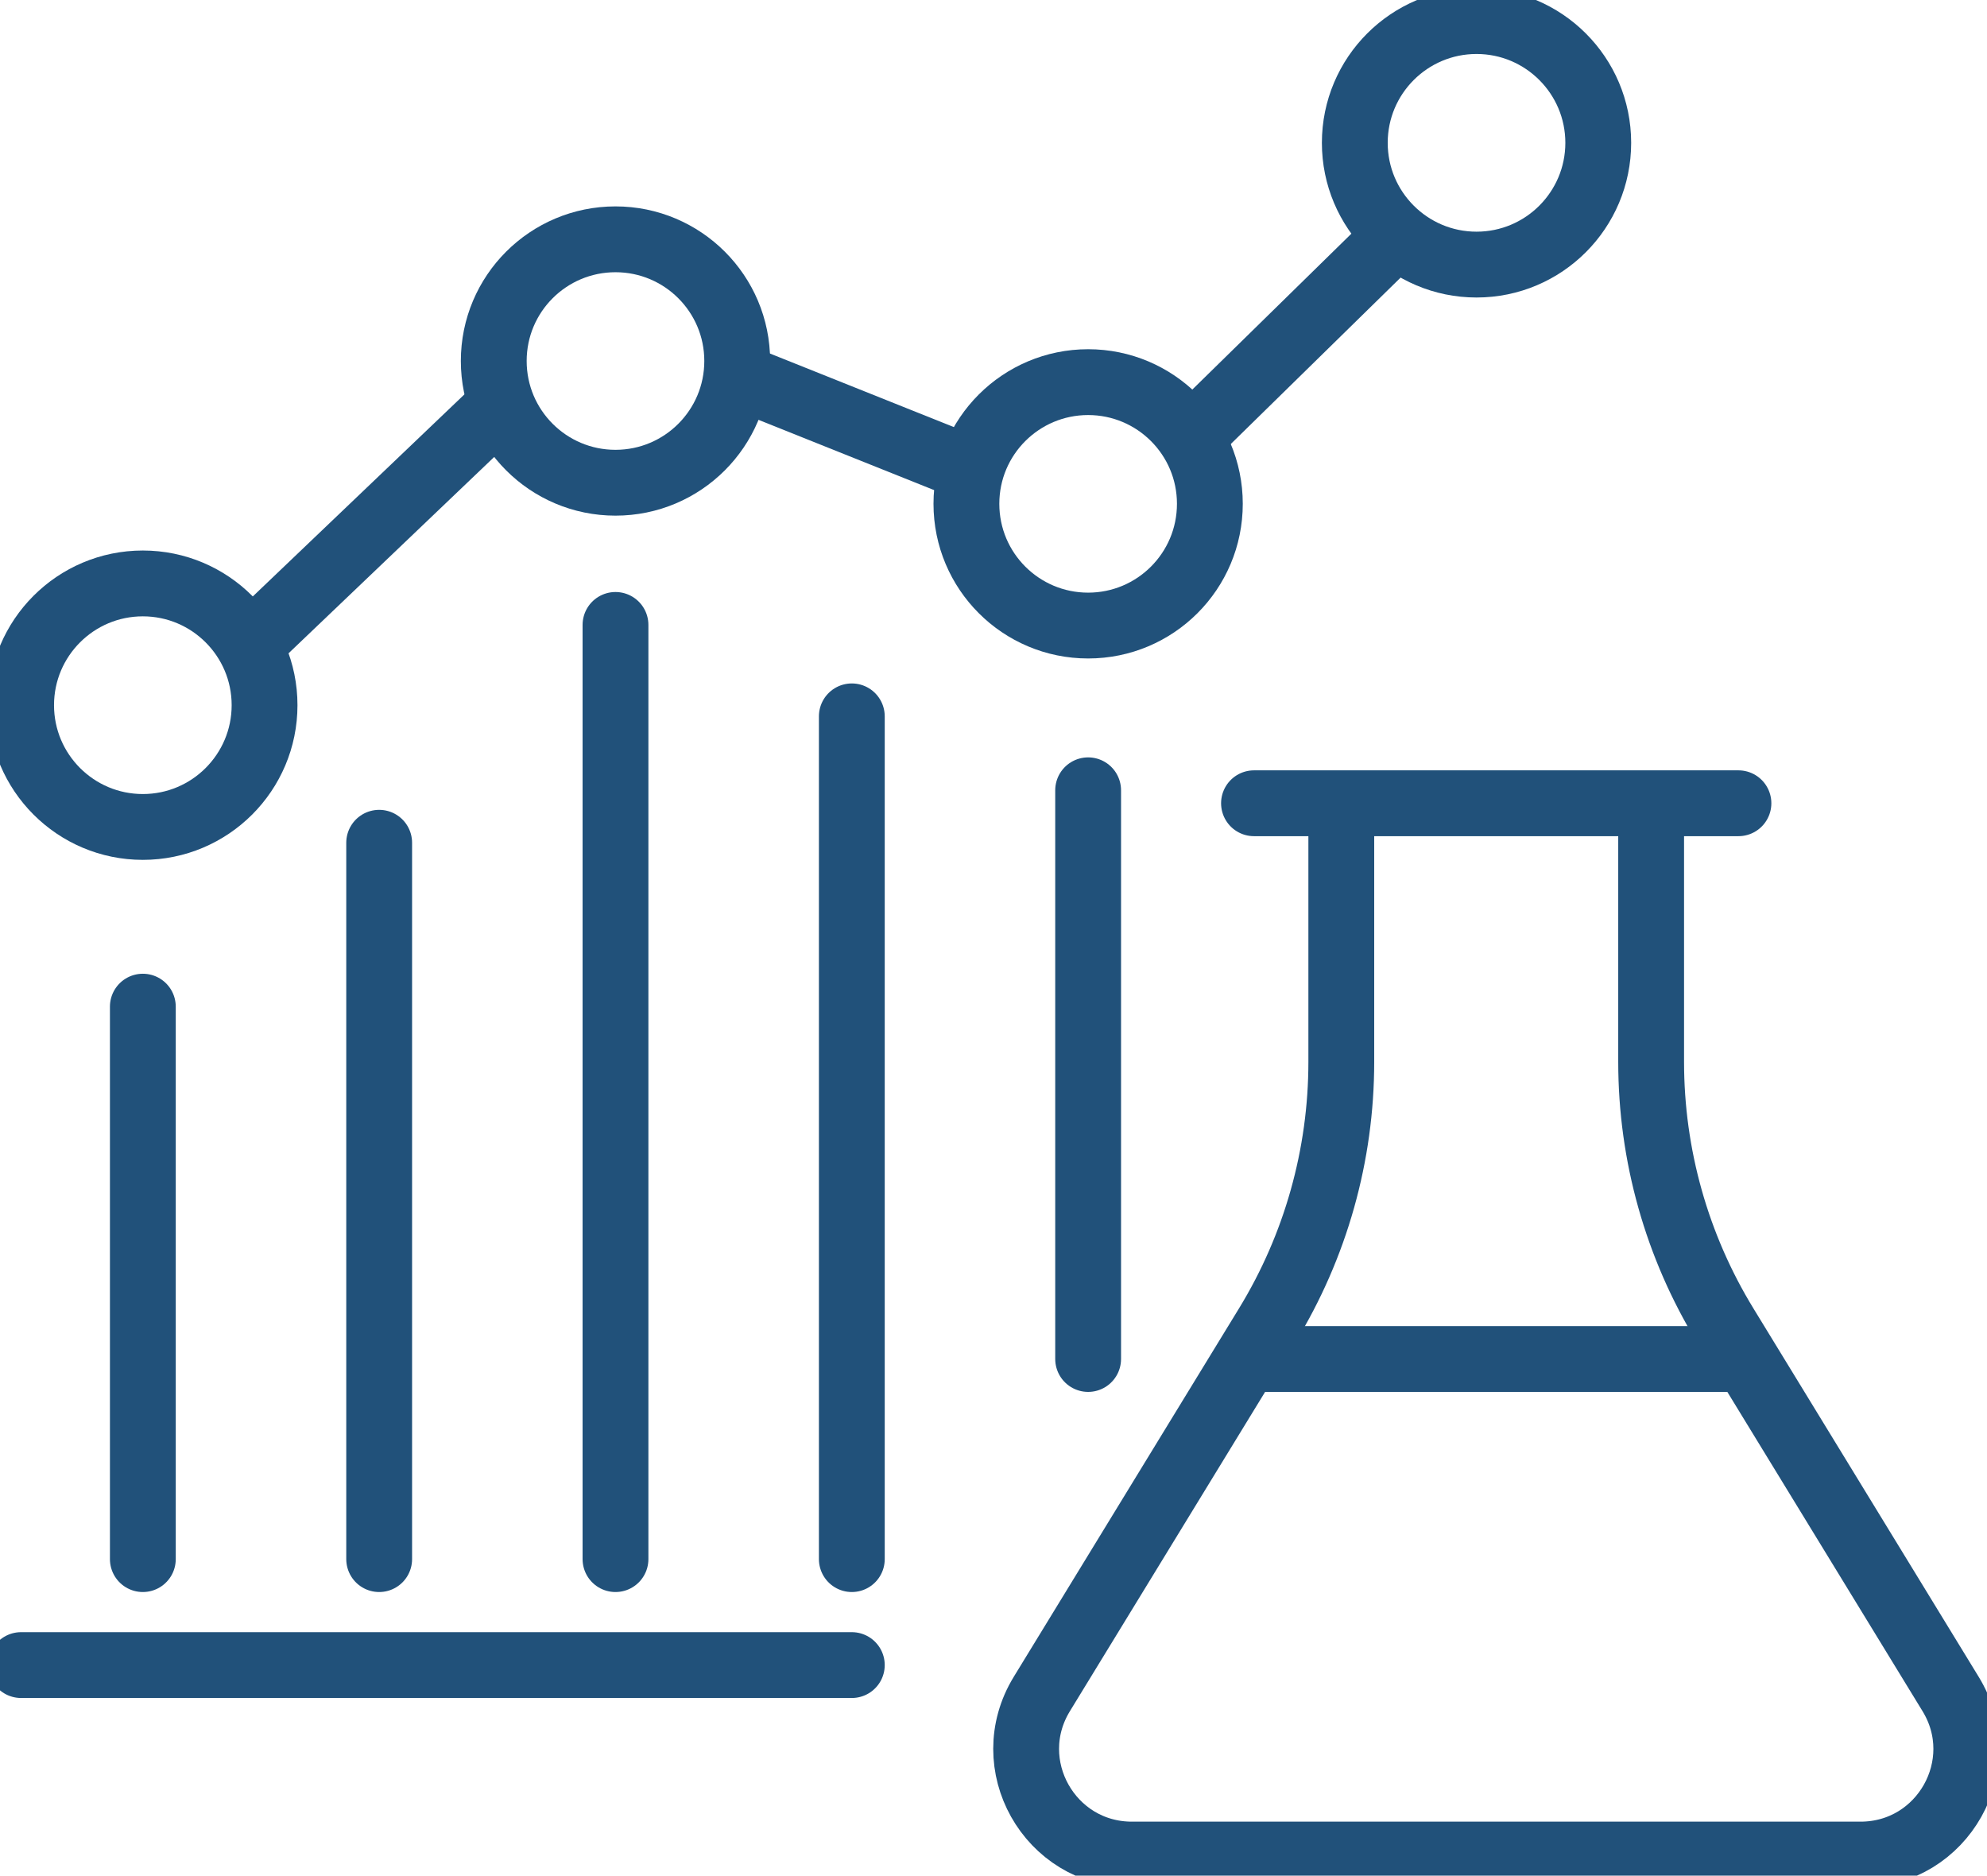
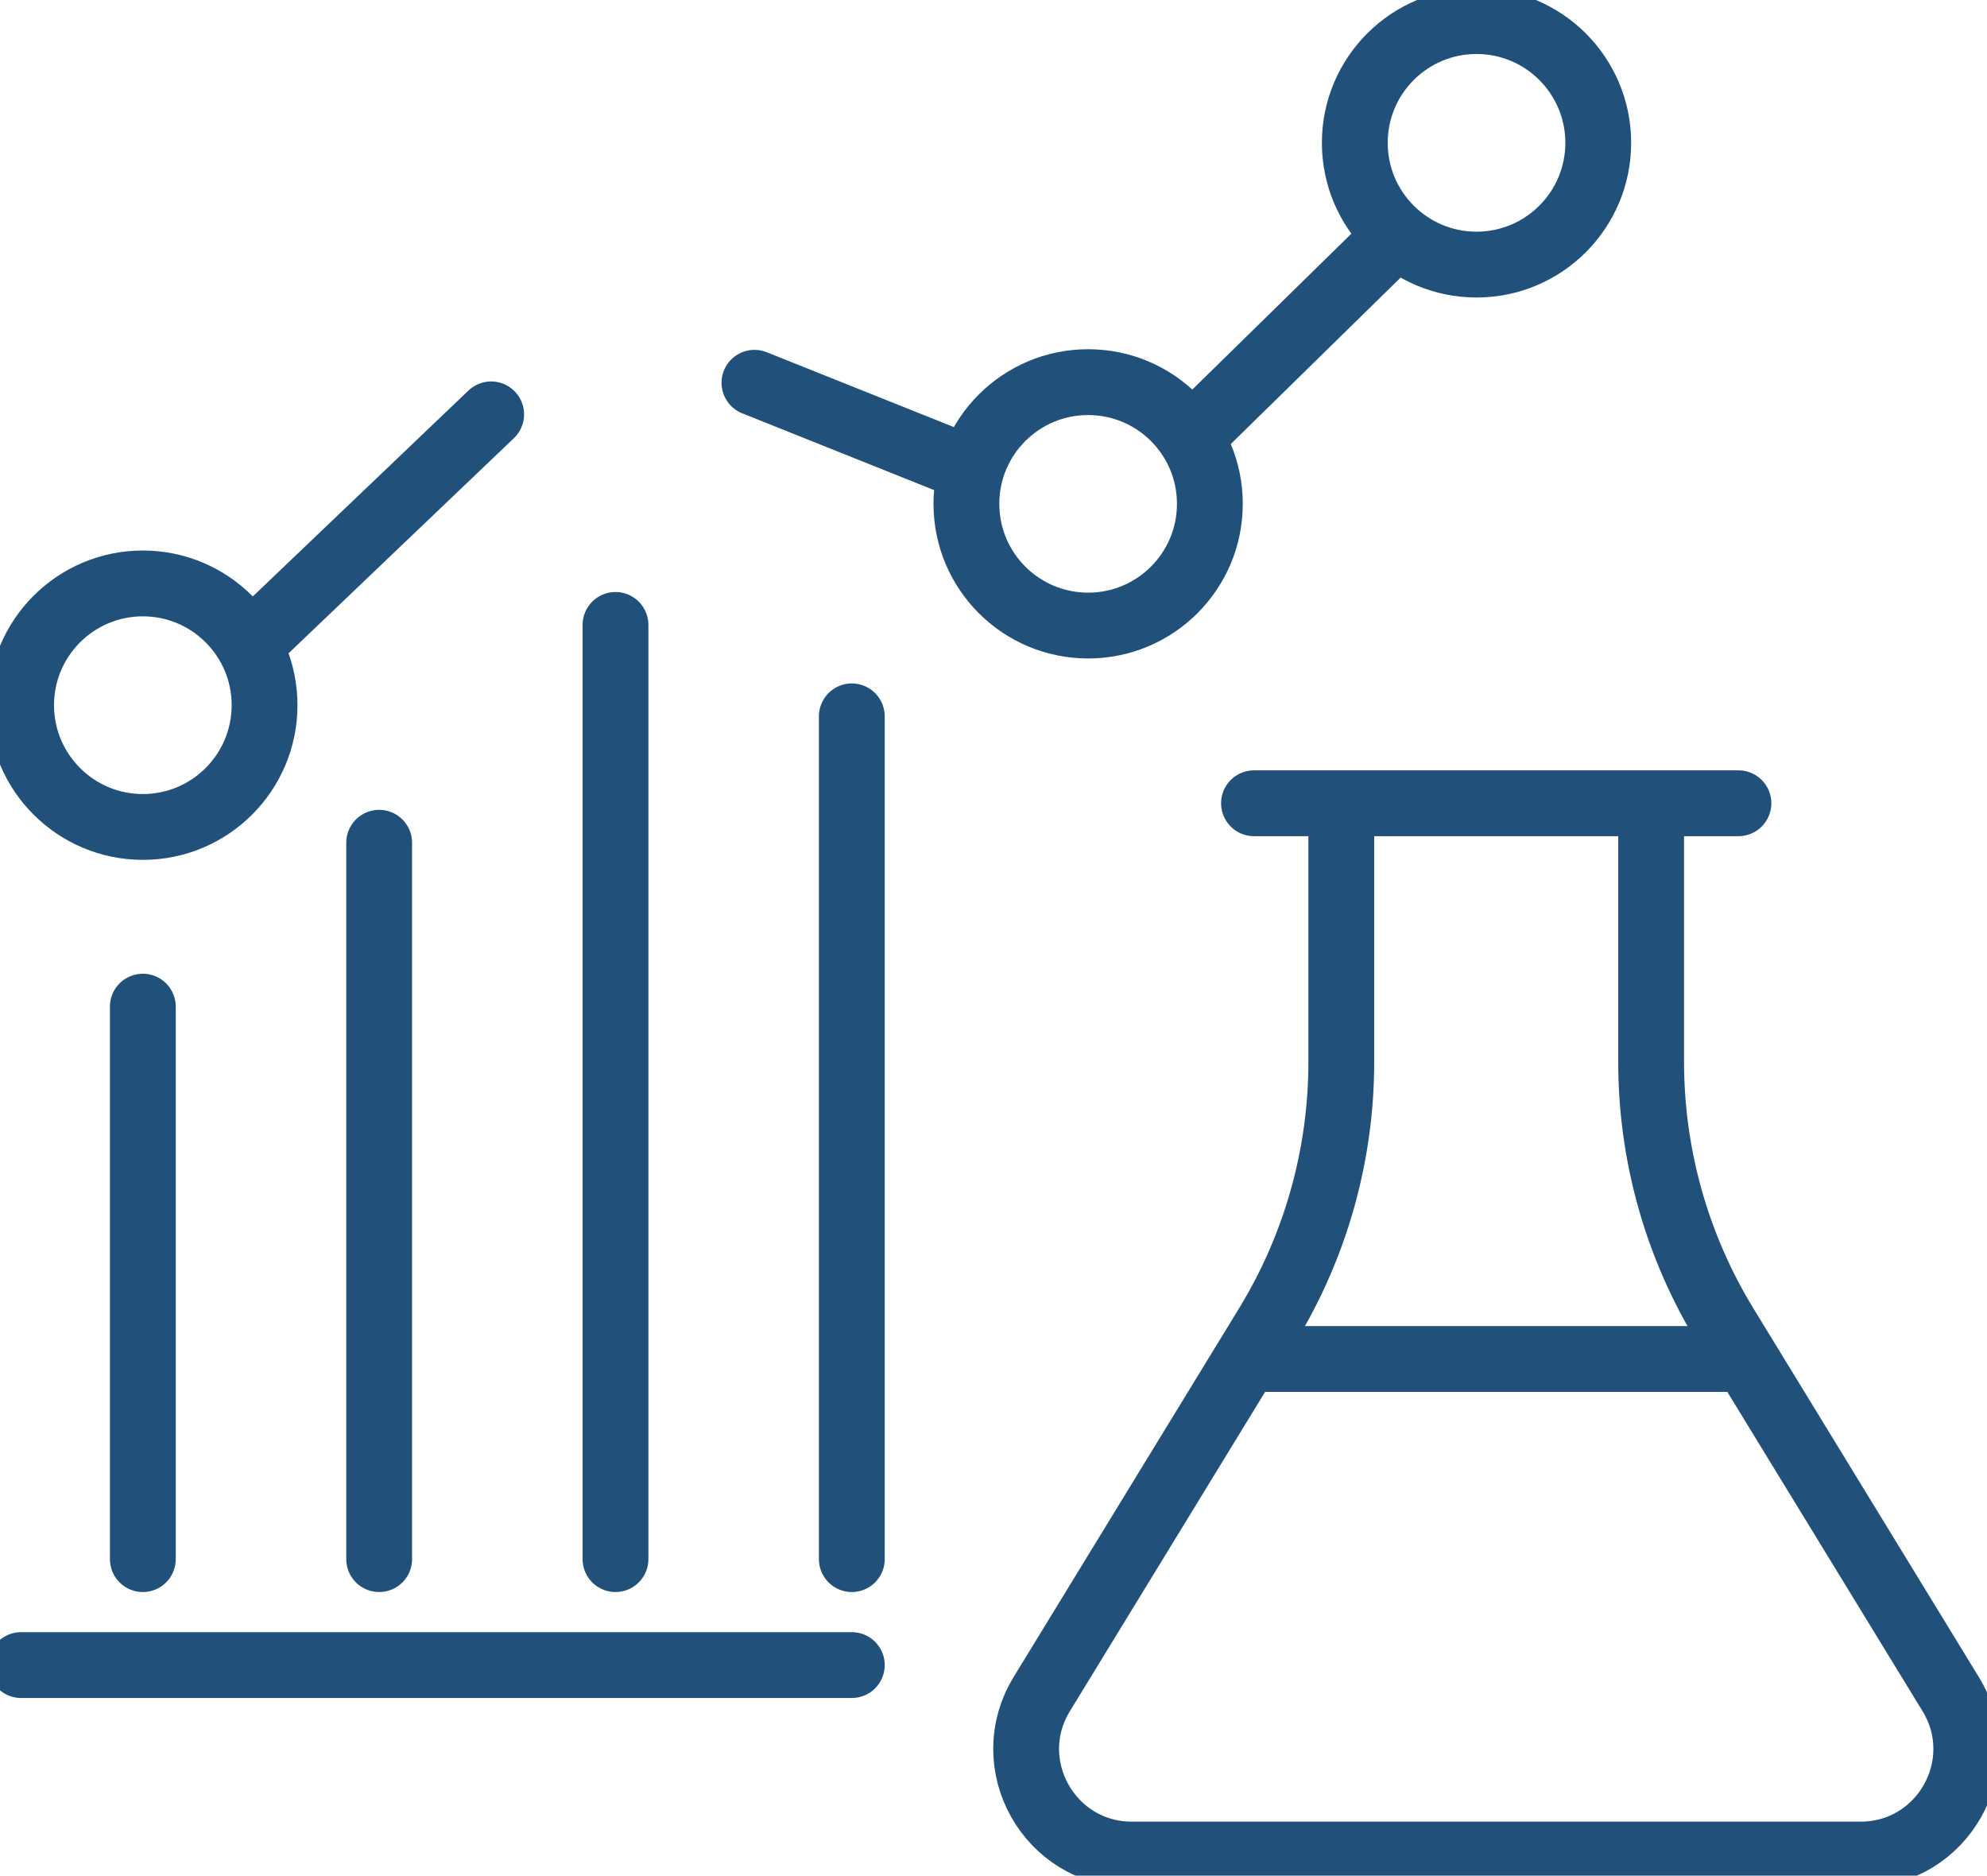
<svg xmlns="http://www.w3.org/2000/svg" version="1.1" fill="none" width="251.56" height="237.427" viewBox="0 0 251.56 237.427">
  <defs id="defs1" />
  <g id="g1" transform="translate(-1062.488,-1654.347)">
-     <path id="path164" d="m 1200.249,1826.373 v -71.987" stroke="#21517A" style="fill:none;stroke-width:8.333;stroke-linecap:round;stroke-linejoin:round;stroke-miterlimit:10;stroke-dasharray:none;stroke-opacity:1" />
    <path id="path165" d="m 1170.331,1745.027 v 106.68" stroke="#21517A" style="fill:none;stroke-width:8.333;stroke-linecap:round;stroke-linejoin:round;stroke-miterlimit:10;stroke-dasharray:none;stroke-opacity:1" />
    <path id="path166" d="M 1140.411,1851.707 V 1733.453" stroke="#21517A" style="fill:none;stroke-width:8.333;stroke-linecap:round;stroke-linejoin:round;stroke-miterlimit:10;stroke-dasharray:none;stroke-opacity:1" />
    <path id="path167" d="m 1110.492,1761.027 v 90.68" stroke="#21517A" style="fill:none;stroke-width:8.333;stroke-linecap:round;stroke-linejoin:round;stroke-miterlimit:10;stroke-dasharray:none;stroke-opacity:1" />
    <path id="path168" d="m 1080.572,1851.707 v -69.933" stroke="#21517A" style="fill:none;stroke-width:8.333;stroke-linecap:round;stroke-linejoin:round;stroke-miterlimit:10;stroke-dasharray:none;stroke-opacity:1" />
-     <path id="path169" d="m 1155.821,1700.04 c 0,8.52 -6.9,15.413 -15.411,15.413 -8.511,0 -15.411,-6.893 -15.411,-15.413 0,-8.507 6.9,-15.4 15.411,-15.4 8.511,0 15.411,6.893 15.411,15.4 z" stroke="#21517A" style="fill:none;stroke-width:8.333;stroke-linecap:round;stroke-linejoin:round;stroke-miterlimit:10;stroke-dasharray:none;stroke-opacity:1" />
    <path id="path170" d="m 1095.983,1743.613 c 0,8.507 -6.899,15.413 -15.411,15.413 -8.511,0 -15.411,-6.907 -15.411,-15.413 0,-8.507 6.9,-15.413 15.411,-15.413 8.512,0 15.411,6.907 15.411,15.413 z" stroke="#21517A" style="fill:none;stroke-width:8.333;stroke-linecap:round;stroke-linejoin:round;stroke-miterlimit:10;stroke-dasharray:none;stroke-opacity:1" />
    <path id="path171" d="m 1215.66,1718.12 c 0,8.52 -6.9,15.413 -15.411,15.413 -8.511,0 -15.411,-6.893 -15.411,-15.413 0,-8.507 6.9,-15.4 15.411,-15.4 8.511,0 15.411,6.893 15.411,15.4 z" stroke="#21517A" style="fill:none;stroke-width:8.333;stroke-linecap:round;stroke-linejoin:round;stroke-miterlimit:10;stroke-dasharray:none;stroke-opacity:1" />
-     <path id="path172" d="m 1264.832,1672.427 c 0,8.507 -6.9,15.413 -15.411,15.413 -8.511,0 -15.411,-6.907 -15.411,-15.413 0,-8.507 6.9,-15.413 15.411,-15.413 8.511,0 15.411,6.907 15.411,15.413 z" stroke="#21517A" style="fill:none;stroke-width:8.333;stroke-linecap:round;stroke-linejoin:round;stroke-miterlimit:10;stroke-dasharray:none;stroke-opacity:1" />
+     <path id="path172" d="m 1264.832,1672.427 c 0,8.507 -6.9,15.413 -15.411,15.413 -8.511,0 -15.411,-6.907 -15.411,-15.413 0,-8.507 6.9,-15.413 15.411,-15.413 8.511,0 15.411,6.907 15.411,15.413 " stroke="#21517A" style="fill:none;stroke-width:8.333;stroke-linecap:round;stroke-linejoin:round;stroke-miterlimit:10;stroke-dasharray:none;stroke-opacity:1" />
    <path id="path173" d="m 1095.337,1734.8 29.333,-28" stroke="#21517A" style="fill:none;stroke-width:8.333;stroke-linecap:round;stroke-linejoin:round;stroke-miterlimit:10;stroke-dasharray:none;stroke-opacity:1" />
    <path id="path174" d="m 1158.004,1702.8 26.667,10.667" stroke="#21517A" style="fill:none;stroke-width:8.333;stroke-linecap:round;stroke-linejoin:round;stroke-miterlimit:10;stroke-dasharray:none;stroke-opacity:1" />
    <path id="path175" d="m 1213.736,1709.2 24.875,-24.373" stroke="#21517A" style="fill:none;stroke-width:8.333;stroke-linecap:round;stroke-linejoin:round;stroke-miterlimit:10;stroke-dasharray:none;stroke-opacity:1" />
    <path id="path176" d="m 1170.331,1865.12 h -105.176" stroke="#21517A" style="fill:none;stroke-width:8.333;stroke-linecap:round;stroke-linejoin:round;stroke-miterlimit:10;stroke-dasharray:none;stroke-opacity:1" />
    <path id="path177" d="m 1232.3,1756.253 v 32.52 c 0,11.787 -3.252,23.333 -9.397,33.373 l -28.52,46.64 c -5.445,8.907 0.965,20.32 11.405,20.32 h 92.249 c 10.44,0 16.852,-11.413 11.407,-20.32 l -28.521,-46.64 c -6.145,-10.04 -9.396,-21.587 -9.396,-33.373 v -32.52" stroke="#21517A" style="fill:none;stroke-width:8.333;stroke-linecap:round;stroke-linejoin:round;stroke-miterlimit:10;stroke-dasharray:none;stroke-opacity:1" />
    <path id="path178" d="M 1221.247,1756.027 H 1282.58" stroke="#21517A" style="fill:none;stroke-width:8.333;stroke-linecap:round;stroke-linejoin:round;stroke-miterlimit:10;stroke-dasharray:none;stroke-opacity:1" />
    <path id="path179" d="m 1221.203,1826.373 h 61.42" stroke="#21517A" style="fill:none;stroke-width:8.333;stroke-linecap:round;stroke-linejoin:round;stroke-miterlimit:10;stroke-dasharray:none;stroke-opacity:1" />
  </g>
</svg>